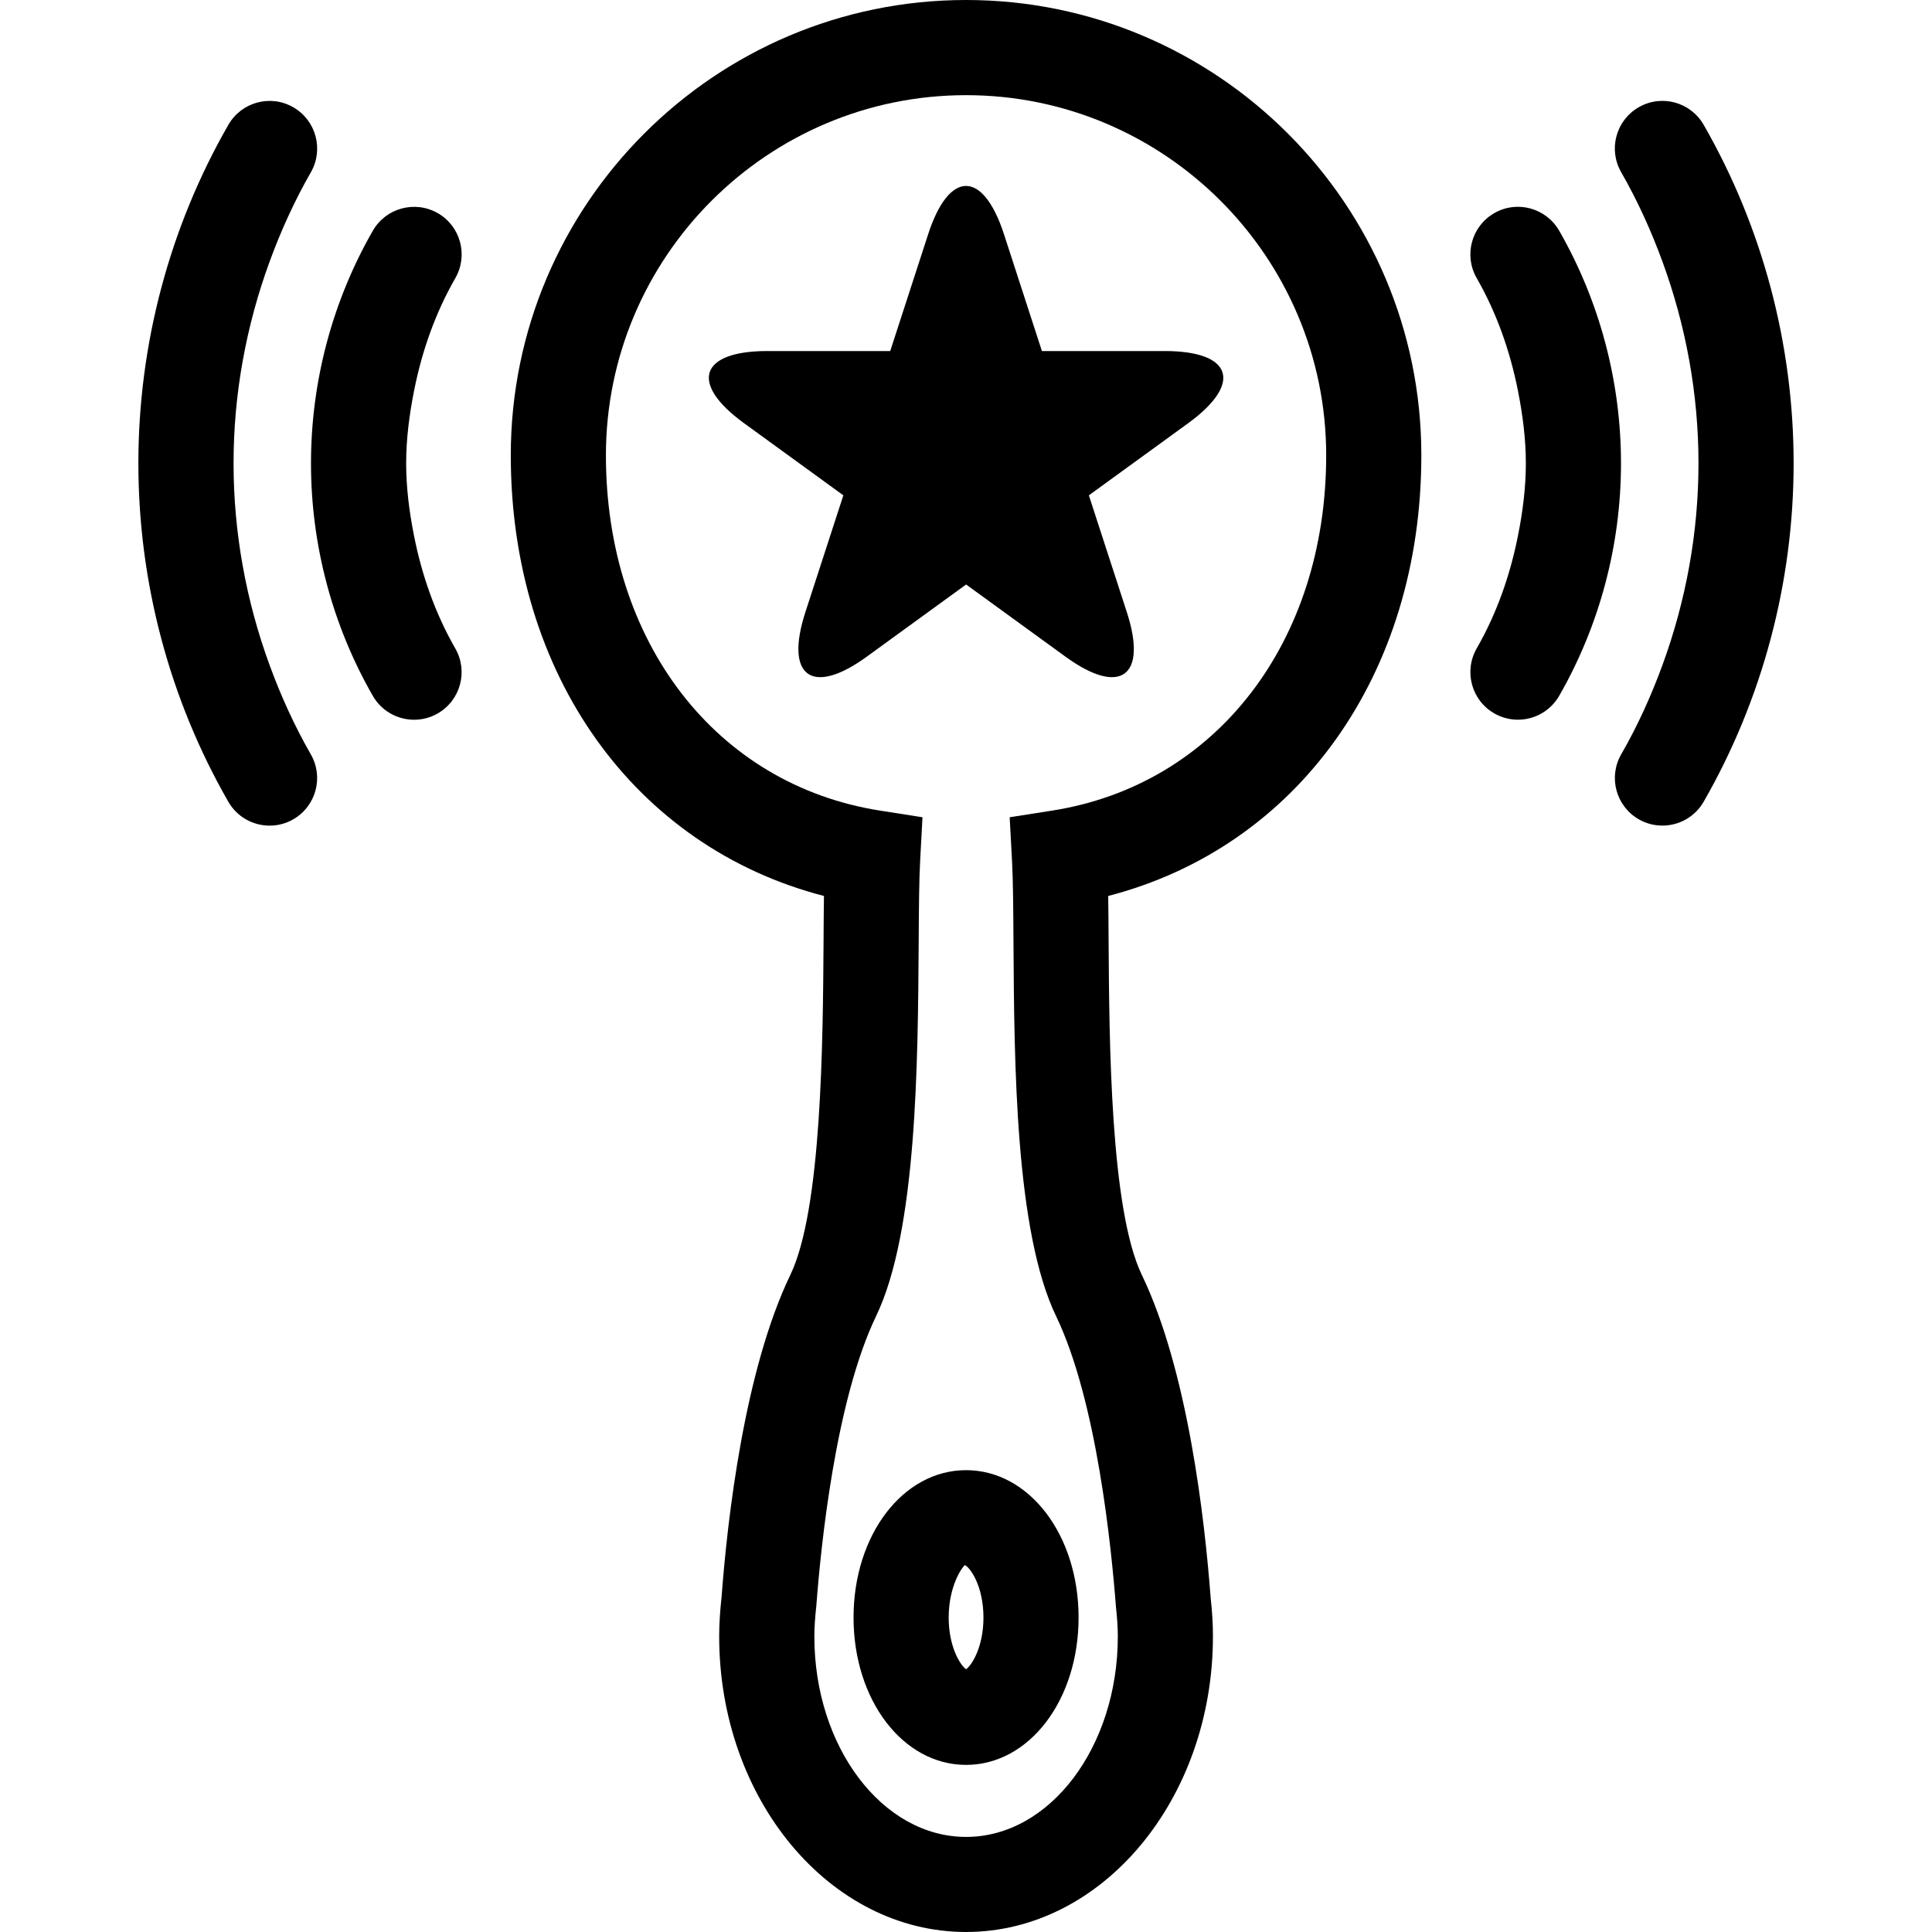
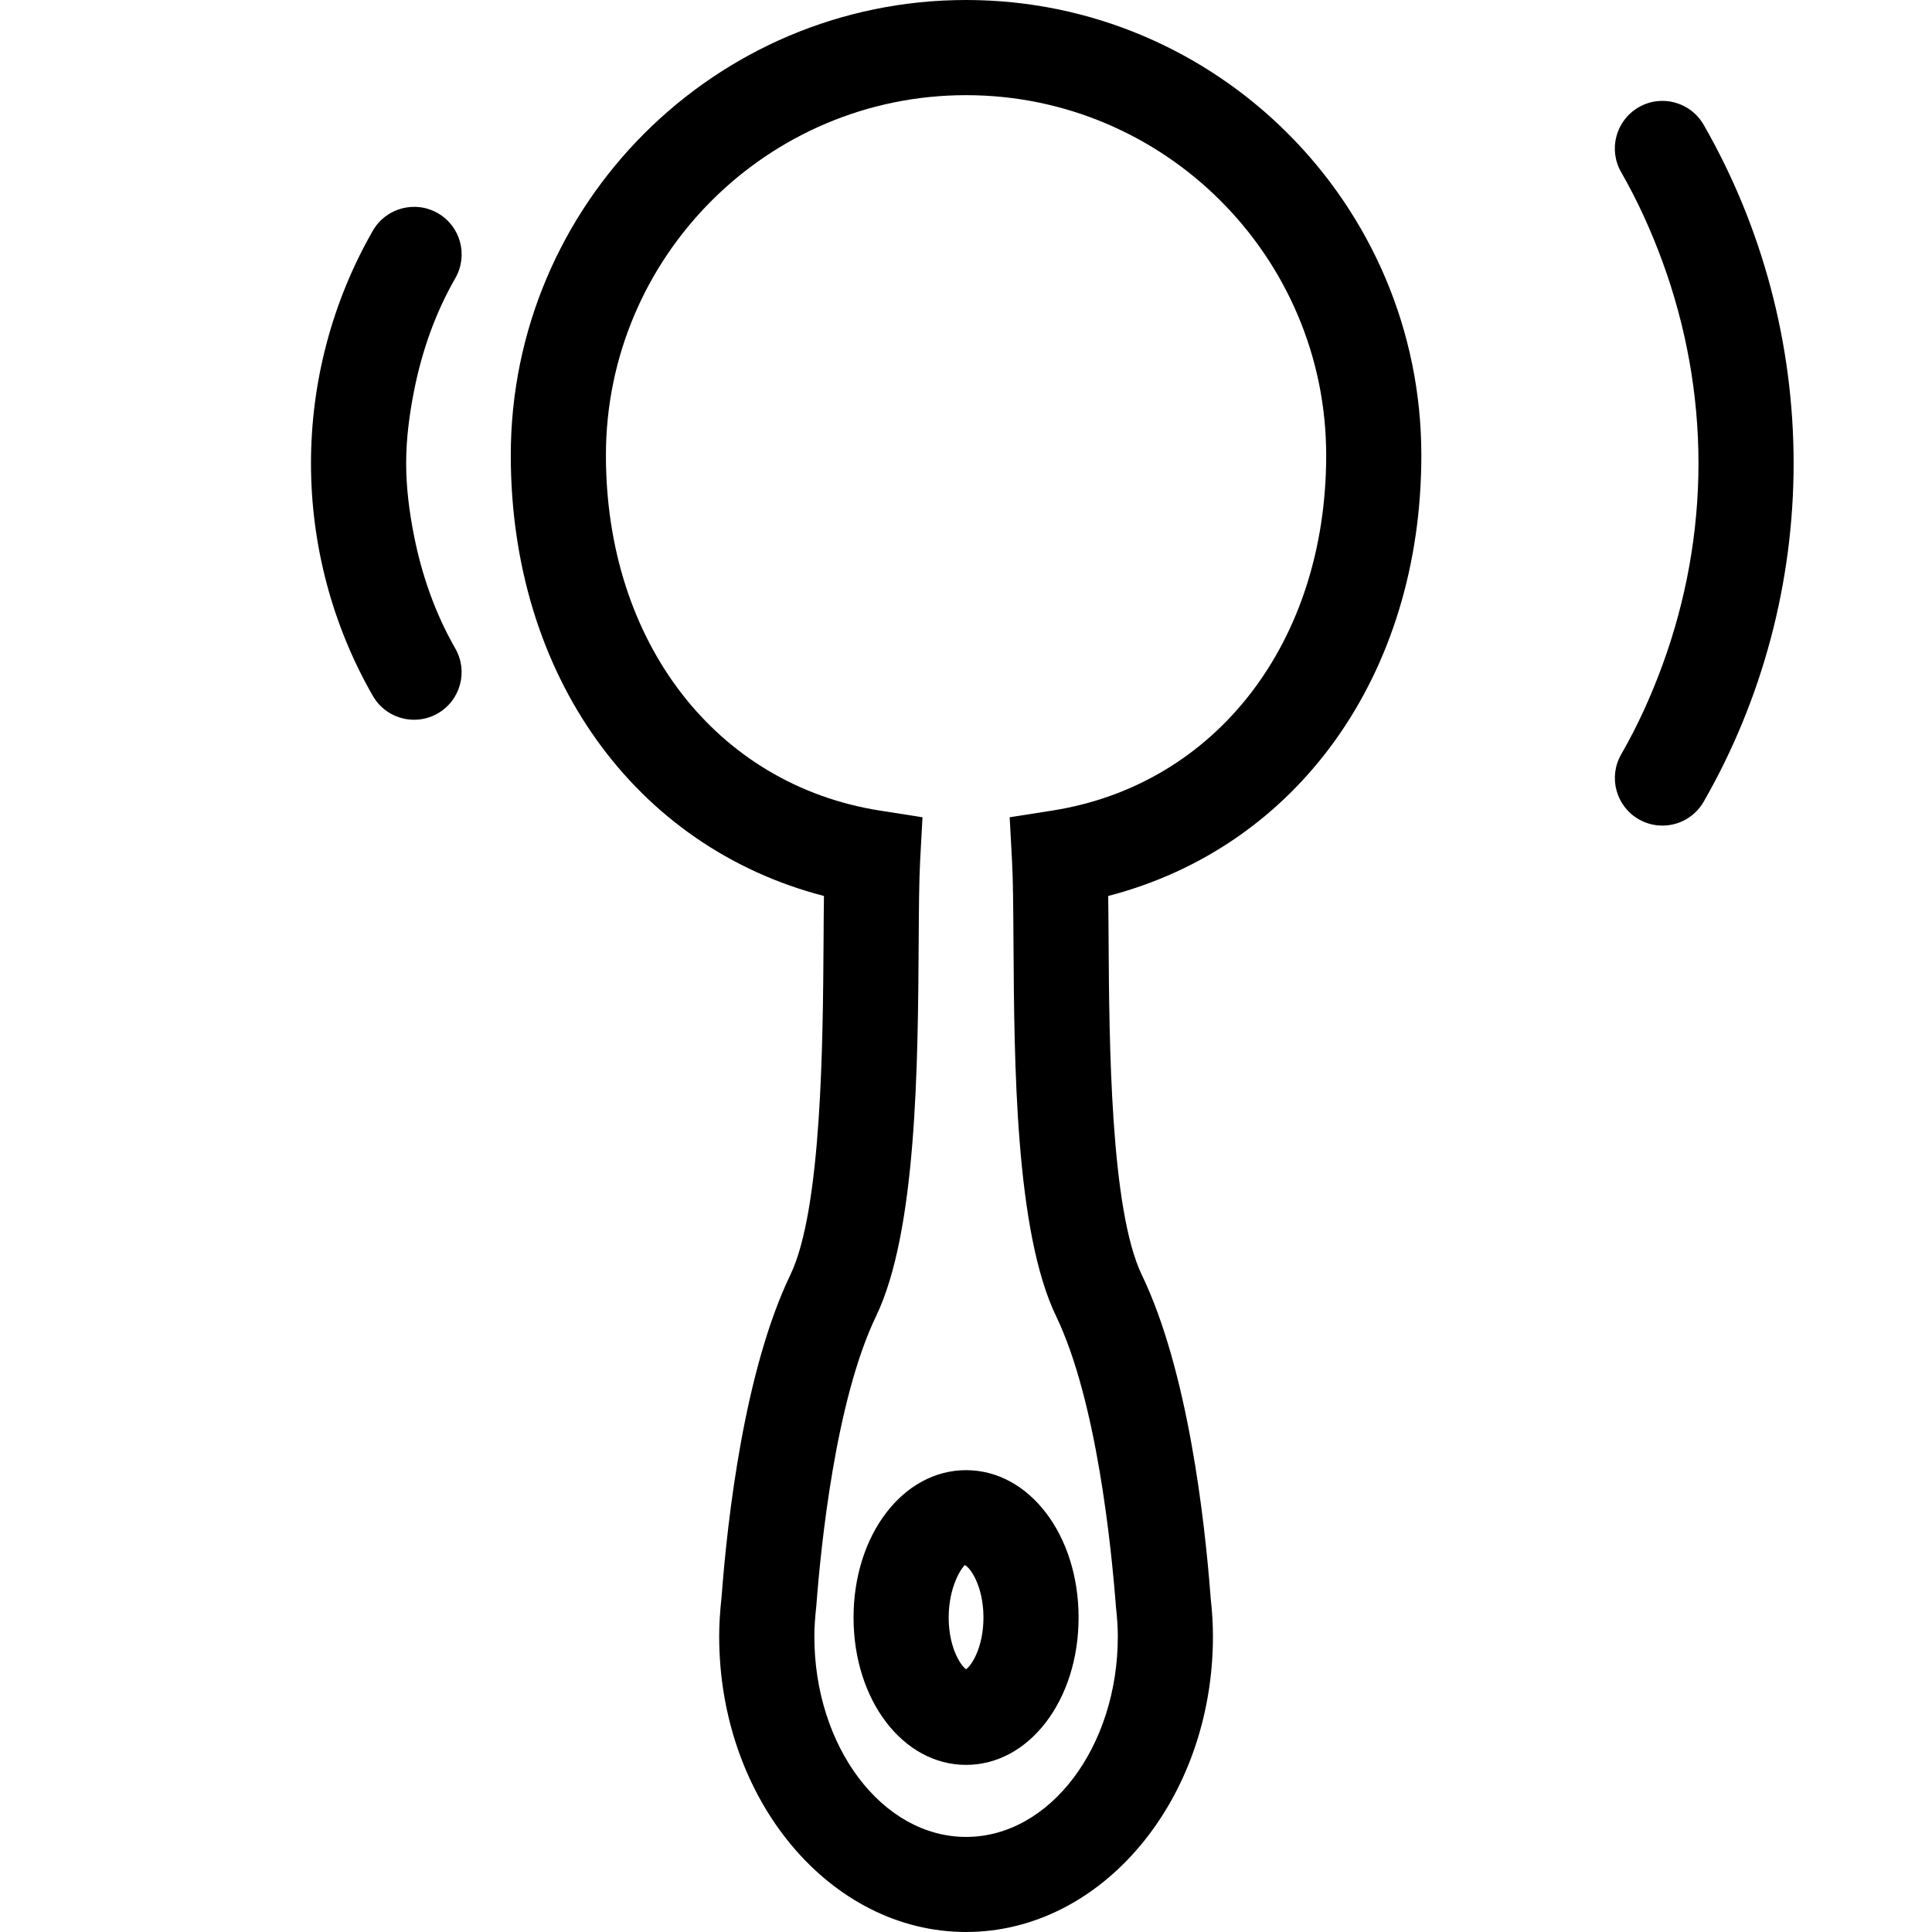
<svg xmlns="http://www.w3.org/2000/svg" version="1.1" id="Capa_1" x="0px" y="0px" width="328.968px" height="328.968px" viewBox="0 0 328.968 328.968" style="enable-background:new 0 0 328.968 328.968;" xml:space="preserve">
  <g>
    <path d="M164.495,0c-42.744,0-77.522,34.776-77.522,77.522c0,37.428,21.141,66.706,53.325,75.038   c-0.037,2.36-0.053,4.968-0.069,7.76c-0.113,17.057-0.298,45.613-5.653,56.755c-7.831,16.269-10.71,41.507-11.709,54.822   c-0.28,2.563-0.409,4.699-0.409,6.734c0,27.754,18.855,50.335,42.038,50.335c23.176,0,42.035-22.581,42.035-50.335   c0-2.104-0.127-4.245-0.38-6.46c-1.023-13.605-3.907-38.839-11.733-55.097c-5.353-11.138-5.542-39.698-5.653-56.755   c-0.016-2.792-0.031-5.4-0.068-7.76c32.179-8.337,53.319-37.615,53.319-75.038C242.02,34.781,207.241,0,164.495,0z    M179.149,138.024l-7.229,1.134l0.396,7.312c0.189,3.417,0.216,8.288,0.253,13.964c0.126,20.783,0.316,49.249,7.256,63.671   c6.914,14.375,9.408,39.261,10.199,49.586c0.179,1.625,0.311,3.265,0.311,4.957c0,18.816-11.585,34.13-25.832,34.13   c-14.251,0-25.84-15.313-25.84-34.13c0-1.688,0.134-3.343,0.34-5.252c0.757-10.03,3.251-34.905,10.172-49.291   c6.94-14.423,7.119-42.889,7.253-63.671c0.037-5.677,0.063-10.547,0.253-13.964l0.396-7.312l-7.232-1.134   c-27.912-4.385-46.672-28.69-46.672-60.497c0-33.816,27.514-61.322,61.322-61.322s61.32,27.511,61.32,61.322   C225.819,109.329,207.067,133.64,179.149,138.024z" />
    <path d="M145.336,275.422c0,14.069,8.419,25.091,19.159,25.091c10.742,0,19.159-11.021,19.159-25.091   c0-14.07-8.417-25.092-19.159-25.092C153.755,250.33,145.336,261.352,145.336,275.422z M164.495,284.229   c-1.002-0.712-2.958-3.818-2.958-8.807c0-5.369,2.273-8.56,2.745-8.923c0.901,0.363,3.175,3.554,3.175,8.923   C167.456,280.41,165.499,283.517,164.495,284.229z" />
-     <path d="M198.313,59.772c-11.544,0-20.904,0-20.904,0l-6.455-19.879c-3.569-10.977-9.352-10.977-12.917,0   c-3.564,10.979-6.457,19.879-6.457,19.879h-20.904c-11.546,0-13.334,5.502-3.992,12.284c9.336,6.79,16.915,12.287,16.915,12.287   l-6.46,19.875c-3.567,10.979,1.112,14.38,10.449,7.594c9.342-6.79,16.915-12.287,16.915-12.287l16.915,12.287   c9.334,6.787,14.017,3.385,10.446-7.594c-3.569-10.977-6.46-19.875-6.46-19.875l16.918-12.287   C211.649,65.27,209.862,59.772,198.313,59.772z" />
    <path d="M77.533,47.354c2.225-3.884,0.891-8.836-2.99-11.062c-3.879-2.217-8.831-0.886-11.059,2.993   c-6.887,11.999-10.531,25.692-10.531,39.604c0,13.9,3.639,27.593,10.526,39.593c1.495,2.607,4.221,4.071,7.029,4.071   c1.371,0,2.755-0.341,4.023-1.073c3.881-2.226,5.221-7.178,2.995-11.056c-3.406-5.946-5.689-12.44-7.019-19.148   c-0.81-4.071-1.35-8.203-1.35-12.387c0-4.185,0.546-8.322,1.355-12.393C71.843,59.783,74.121,53.294,77.533,47.354z" />
-     <path d="M49.929,18.262c-3.871-2.236-8.817-0.891-11.048,2.998C28.854,38.718,23.562,58.644,23.562,78.889   c0,20.244,5.292,40.165,15.314,57.623c1.495,2.608,4.222,4.071,7.029,4.071c1.374,0,2.756-0.34,4.024-1.073   c3.884-2.225,5.223-7.177,2.998-11.053c-2.787-4.862-5.104-9.959-7.021-15.203c-4.01-10.95-6.138-22.581-6.138-34.364   c0-11.778,2.133-23.409,6.144-34.359c1.922-5.244,4.235-10.347,7.027-15.209C55.152,25.439,53.813,20.487,49.929,18.262z" />
-     <path d="M254.433,36.292c-3.881,2.226-5.221,7.177-2.995,11.056c3.412,5.946,5.69,12.451,7.024,19.164   c0.802,4.065,1.35,8.192,1.35,12.371c0,4.18-0.537,8.306-1.35,12.372c-1.334,6.718-3.612,13.218-7.024,19.163   c-2.22,3.879-0.886,8.831,3.001,11.056c1.271,0.733,2.652,1.073,4.023,1.073c2.806,0,5.526-1.463,7.029-4.071   c6.882-11.995,10.521-25.682,10.521-39.593c0-13.906-3.639-27.599-10.525-39.598C263.25,35.401,258.299,34.056,254.433,36.292z" />
    <path d="M276.044,128.451c-2.226,3.876-0.887,8.828,2.995,11.053c1.271,0.733,2.652,1.073,4.023,1.073   c2.811,0,5.532-1.464,7.029-4.071c10.02-17.452,15.314-37.383,15.314-57.623c0-20.239-5.289-40.165-15.314-57.628   c-2.235-3.889-7.183-5.234-11.053-2.998c-3.887,2.226-5.227,7.177-3.001,11.053c2.79,4.862,5.1,9.964,7.024,15.208   c4.013,10.956,6.144,22.586,6.144,34.364c0,11.784-2.125,23.414-6.139,34.37C281.148,118.497,278.839,123.594,276.044,128.451z" />
  </g>
  <g>
</g>
  <g>
</g>
  <g>
</g>
  <g>
</g>
  <g>
</g>
  <g>
</g>
  <g>
</g>
  <g>
</g>
  <g>
</g>
  <g>
</g>
  <g>
</g>
  <g>
</g>
  <g>
</g>
  <g>
</g>
  <g>
</g>
</svg>